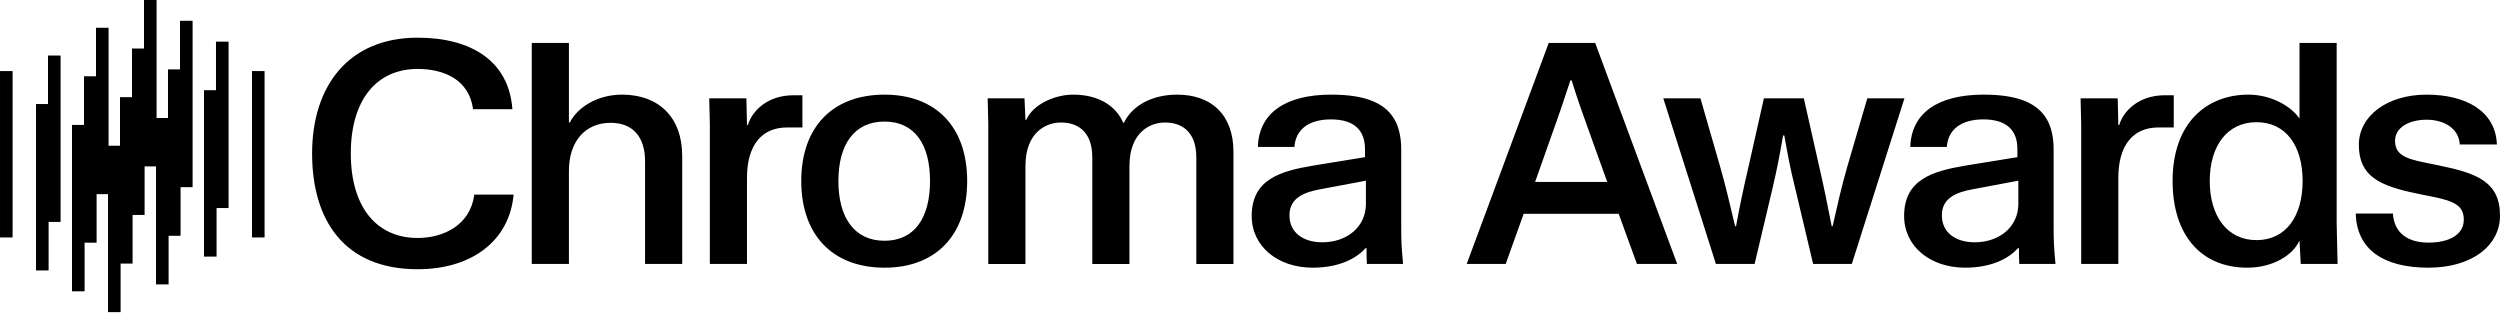
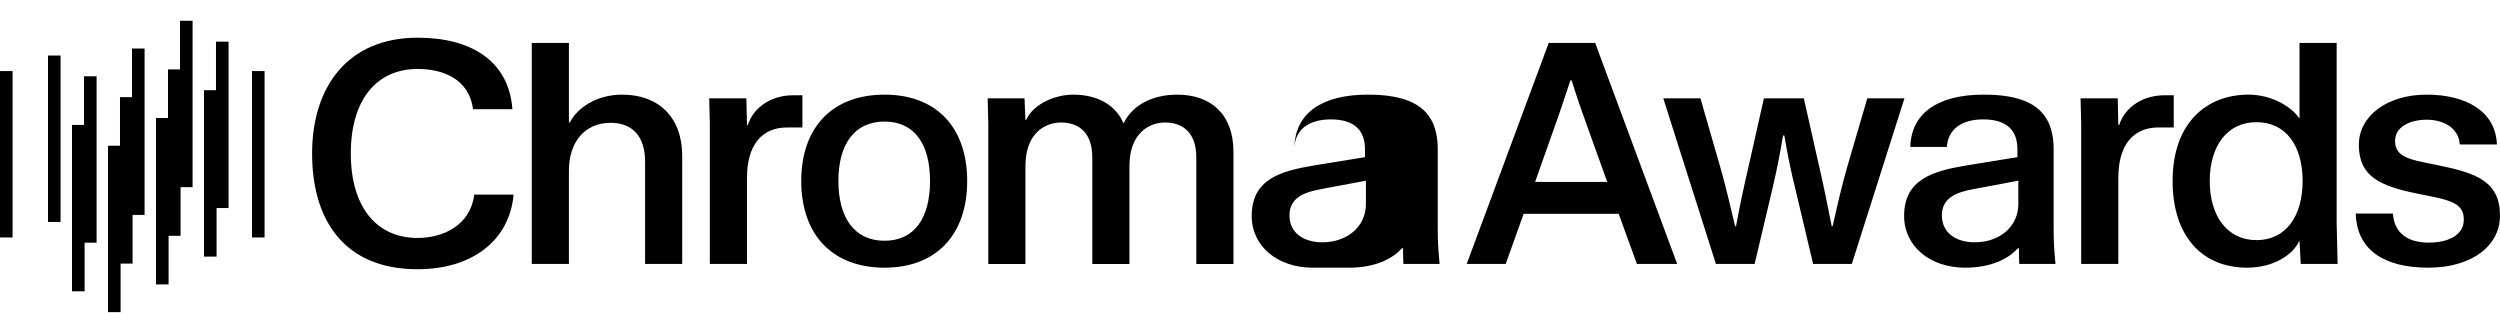
<svg xmlns="http://www.w3.org/2000/svg" width="100%" height="100%" viewBox="0 0 7500 938" version="1.1" xml:space="preserve" style="fill-rule:evenodd;clip-rule:evenodd;stroke-linejoin:round;stroke-miterlimit:2;">
  <g>
    <clipPath id="_clip1">
      <rect x="0" y="0" width="7500" height="937.5" />
    </clipPath>
    <g clip-path="url(#_clip1)">
-       <path d="M7285.5,803.042c-135.583,0 -215.458,-54.792 -218.25,-162.521l111.458,0c3.708,58.508 44.542,87.296 106.792,87.296c64.083,0 105.875,-25.071 105.875,-68.721c0,-41.792 -27.875,-55.721 -92.875,-68.721l-45.5,-9.288c-114.25,-23.217 -176.458,-52.004 -176.458,-146.729c0,-86.367 84.5,-150.446 203.375,-150.446c116.083,0 207.083,48.292 210.792,149.517l-111.417,0c-2.792,-49.221 -48.292,-74.292 -99.375,-74.292c-51.083,0 -94.708,22.283 -94.708,63.146c0,39.933 27.833,52.933 87.292,65.008l45.5,9.288c113.292,23.217 182,49.217 182,150.446c0,90.079 -84.5,156.017 -214.5,156.017Zm-767.708,-260.038c0,-175.517 103.083,-259.1 227.5,-259.1c68.75,0 128.167,35.292 152.333,70.583l0.917,0l0,-225.675l111.458,0l0,542.346l2.75,120.729l-110.5,0l-3.708,-68.721l-0.917,0c-19.5,42.717 -78.958,79.862 -156.042,79.862c-136.5,0 -223.792,-95.65 -223.792,-260.029l0,0.004Zm390.042,0c0,-105.867 -50.167,-176.446 -138.375,-176.446c-87.292,0 -140.25,70.579 -140.25,176.446c0,105.871 52.958,177.379 140.25,177.379c88.208,0 138.375,-71.508 138.375,-177.379Zm-413.542,-257.246l26.958,0l0,96.583l-45.5,0c-78.042,0 -120.75,54.792 -120.75,151.375l0,258.171l-111.417,0l0,-420.692l-1.875,-76.15l111.458,0l1.833,79.867l2.792,0c12.083,-41.792 58.5,-89.154 136.5,-89.154Zm-599,517.283c-104.958,0 -182.958,-64.079 -182.958,-155.092c0,-109.583 85.417,-134.654 185.708,-151.371l154.167,-25.075l0,-24.146c0,-56.65 -32.5,-89.154 -102.125,-89.154c-65.958,0 -105.875,29.721 -109.583,82.654l-109.583,0c2.75,-100.3 80.792,-156.946 220.083,-156.946c105.875,0 167.167,26.929 194.083,82.65c10.208,21.362 15.792,50.15 15.792,79.867l0,228.454c0,52.933 0.917,65.008 5.583,117.012l-108.667,0c-0.917,-17.646 -0.917,-31.575 -0.917,-47.362l-2.792,0c-26,28.792 -76.167,58.508 -158.792,58.508Zm28.792,-76.154c74.292,0 130.917,-46.433 130.917,-115.154l0,-69.65l-133.708,25.075c-52.958,9.288 -95.667,26.929 -95.667,78.938c0,52.004 41.792,80.792 98.458,80.792Zm-382.542,-225.687l60.333,-206.167l111.458,0l-157.875,496.846l-116.083,0l-53.875,-227.529c-13.917,-55.721 -21.333,-93.796 -32.5,-157.875l-3.708,0c-11.125,64.079 -18.583,102.154 -31.583,157.875l-53.875,227.529l-116.083,0l-157.875,-496.842l111.458,0l59.417,206.163c17.667,61.296 29.75,116.087 44.583,177.379l2.792,0c11.167,-61.292 22.292,-113.3 37.167,-177.379l46.417,-206.167l119.792,0l46.458,206.167c14.833,64.079 25.042,116.087 37.125,177.379l2.792,0c13.917,-61.292 26,-116.083 43.667,-177.379Zm-509.958,290.692l-120.75,0l-54.792,-150.446l-285.083,0l-53.875,150.446l-117,0l246.083,-663.075l139.333,-0l246.083,663.075Zm-372.417,-398.404l-53.833,152.304l216.375,0l-54.792,-152.304c-17.667,-48.292 -36.208,-101.225 -52,-152.3l-3.75,0c-15.75,48.292 -34.333,104.008 -52,152.3Zm-721.142,409.554c-104.942,0 -182.95,-64.079 -182.95,-155.092c0,-109.583 85.438,-134.654 185.737,-151.371l154.158,-25.075l0,-24.146c0,-56.65 -32.504,-89.154 -102.154,-89.154c-65.938,0 -105.867,29.721 -109.583,82.654l-109.583,0c2.787,-100.3 80.796,-156.946 220.096,-156.946c105.871,0 167.162,26.929 194.088,82.65c10.208,21.362 15.792,50.15 15.792,79.867l0,228.454c0,52.933 0.917,65.008 5.583,117.012l-108.667,0c-0.929,-17.646 -0.925,-31.575 -0.925,-47.362l-2.787,0c-26.004,28.792 -76.154,58.508 -158.804,58.508Zm28.787,-76.154c74.296,0 130.946,-46.433 130.946,-115.154l0,-69.65l-133.729,25.075c-52.938,9.288 -95.654,26.929 -95.654,78.938c0,52.004 41.792,80.792 98.438,80.792Zm-377.875,-254.454c0,-83.583 -50.15,-104.942 -93.796,-104.942c-45.508,0 -106.8,29.717 -106.8,130.942l0,293.462l-111.442,0l0,-319.463c0,-83.583 -50.146,-104.942 -93.796,-104.942c-45.504,0 -106.796,29.717 -106.796,130.942l0,293.462l-111.442,0l0,-420.687l-1.858,-76.154l110.513,0l2.787,64.083l2.783,0c19.504,-45.508 84.513,-75.225 140.233,-75.225c78.938,0 129.083,35.292 150.442,84.508l1.858,0c26.933,-54.792 88.225,-84.508 159.733,-84.508c101.225,0 169.017,58.504 169.017,171.804l0,336.179l-111.438,0l0,-319.462Zm-935.371,330.608c-155.092,0 -249.817,-97.512 -249.817,-260.029c0,-162.521 94.725,-259.1 249.817,-259.1c154.158,0 247.954,96.583 247.954,259.1c0,162.517 -93.796,260.029 -247.954,260.029Zm0,-80.796c90.079,0 136.513,-68.721 136.513,-179.233c0,-110.512 -46.433,-178.308 -136.513,-178.308c-90.083,0 -138.375,67.796 -138.375,178.308c0,110.513 48.292,179.233 138.375,179.233Zm-273.292,-436.488l26.933,0l0,96.583l-45.508,0c-78.008,0 -120.725,54.792 -120.725,151.375l0,258.171l-111.442,0l0,-420.692l-1.858,-76.15l111.442,0l1.858,79.867l2.783,0c12.075,-41.792 58.508,-89.154 136.517,-89.154Zm-513.821,-1.854c108.654,0 180.162,66.867 180.162,183.879l0,324.108l-111.438,0l0,-308.321c0,-74.292 -38.079,-115.154 -103.083,-115.154c-78.008,0 -125.371,57.575 -125.371,143.942l0,279.533l-111.442,0l0,-663.075l111.442,-0l0,238.667l2.783,0c21.358,-42.717 78.938,-83.579 156.946,-83.579Zm-443.521,299.962l117.942,0c-13.004,140.229 -127.229,223.812 -287.892,223.812c-220.096,0 -316.679,-146.733 -316.679,-347.325c0,-200.596 107.729,-347.325 316.679,-347.325c162.521,0 273.958,71.508 284.175,214.525l-117.942,0c-12.071,-90.083 -89.154,-120.729 -166.233,-120.729c-123.512,0 -200.592,92.867 -200.592,253.529c0,160.658 77.079,253.529 200.592,253.529c77.079,0 157.875,-38.075 169.95,-130.017Zm-1061.154,-146.667l0,499.196l-37.75,0l0,-499.196l37.75,0Zm143.996,-83.279l0,499.254l-37.75,0l0,-499.25l37.75,0l0,-0.004Zm143.95,-83.267l0,499.196l-37.754,0l0,-499.196l37.754,0Zm143.996,-57.396l0,499.196l-37.754,0l0,-499.196l37.754,0Zm-755.95,-0l-0,499.196l-37.75,0l-0,-499.196l37.75,0Zm143.992,-46.717l0,499.2l-37.75,0l0,-499.196l37.75,-0l0,-0.004Z" style="fill-rule:nonzero;" />
-       <path d="M325.721,83.267l0,499.2l-37.75,0l0,-499.2l37.75,0Zm143.996,-83.267l0,499.196l-37.75,0l0,-499.196l37.75,0Zm-323.933,312.108l0,499.254l-37.75,0l0,-499.25l37.75,0l0,-0.004Z" style="fill-rule:nonzero;" />
+       <path d="M7285.5,803.042c-135.583,0 -215.458,-54.792 -218.25,-162.521l111.458,0c3.708,58.508 44.542,87.296 106.792,87.296c64.083,0 105.875,-25.071 105.875,-68.721c0,-41.792 -27.875,-55.721 -92.875,-68.721l-45.5,-9.288c-114.25,-23.217 -176.458,-52.004 -176.458,-146.729c0,-86.367 84.5,-150.446 203.375,-150.446c116.083,0 207.083,48.292 210.792,149.517l-111.417,0c-2.792,-49.221 -48.292,-74.292 -99.375,-74.292c-51.083,0 -94.708,22.283 -94.708,63.146c0,39.933 27.833,52.933 87.292,65.008l45.5,9.288c113.292,23.217 182,49.217 182,150.446c0,90.079 -84.5,156.017 -214.5,156.017Zm-767.708,-260.038c0,-175.517 103.083,-259.1 227.5,-259.1c68.75,0 128.167,35.292 152.333,70.583l0.917,0l0,-225.675l111.458,0l0,542.346l2.75,120.729l-110.5,0l-3.708,-68.721l-0.917,0c-19.5,42.717 -78.958,79.862 -156.042,79.862c-136.5,0 -223.792,-95.65 -223.792,-260.029l0,0.004Zm390.042,0c0,-105.867 -50.167,-176.446 -138.375,-176.446c-87.292,0 -140.25,70.579 -140.25,176.446c0,105.871 52.958,177.379 140.25,177.379c88.208,0 138.375,-71.508 138.375,-177.379Zm-413.542,-257.246l26.958,0l0,96.583l-45.5,0c-78.042,0 -120.75,54.792 -120.75,151.375l0,258.171l-111.417,0l0,-420.692l-1.875,-76.15l111.458,0l1.833,79.867l2.792,0c12.083,-41.792 58.5,-89.154 136.5,-89.154Zm-599,517.283c-104.958,0 -182.958,-64.079 -182.958,-155.092c0,-109.583 85.417,-134.654 185.708,-151.371l154.167,-25.075l0,-24.146c0,-56.65 -32.5,-89.154 -102.125,-89.154c-65.958,0 -105.875,29.721 -109.583,82.654l-109.583,0c2.75,-100.3 80.792,-156.946 220.083,-156.946c105.875,0 167.167,26.929 194.083,82.65c10.208,21.362 15.792,50.15 15.792,79.867l0,228.454c0,52.933 0.917,65.008 5.583,117.012l-108.667,0c-0.917,-17.646 -0.917,-31.575 -0.917,-47.362l-2.792,0c-26,28.792 -76.167,58.508 -158.792,58.508Zm28.792,-76.154c74.292,0 130.917,-46.433 130.917,-115.154l0,-69.65l-133.708,25.075c-52.958,9.288 -95.667,26.929 -95.667,78.938c0,52.004 41.792,80.792 98.458,80.792Zm-382.542,-225.687l60.333,-206.167l111.458,0l-157.875,496.846l-116.083,0l-53.875,-227.529c-13.917,-55.721 -21.333,-93.796 -32.5,-157.875l-3.708,0c-11.125,64.079 -18.583,102.154 -31.583,157.875l-53.875,227.529l-116.083,0l-157.875,-496.842l111.458,0l59.417,206.163c17.667,61.296 29.75,116.087 44.583,177.379l2.792,0c11.167,-61.292 22.292,-113.3 37.167,-177.379l46.417,-206.167l119.792,0l46.458,206.167c14.833,64.079 25.042,116.087 37.125,177.379l2.792,0c13.917,-61.292 26,-116.083 43.667,-177.379Zm-509.958,290.692l-120.75,0l-54.792,-150.446l-285.083,0l-53.875,150.446l-117,0l246.083,-663.075l139.333,-0l246.083,663.075Zm-372.417,-398.404l-53.833,152.304l216.375,0l-54.792,-152.304c-17.667,-48.292 -36.208,-101.225 -52,-152.3l-3.75,0c-15.75,48.292 -34.333,104.008 -52,152.3Zm-721.142,409.554c-104.942,0 -182.95,-64.079 -182.95,-155.092c0,-109.583 85.438,-134.654 185.737,-151.371l154.158,-25.075l0,-24.146c0,-56.65 -32.504,-89.154 -102.154,-89.154c-65.938,0 -105.867,29.721 -109.583,82.654c2.787,-100.3 80.796,-156.946 220.096,-156.946c105.871,0 167.162,26.929 194.088,82.65c10.208,21.362 15.792,50.15 15.792,79.867l0,228.454c0,52.933 0.917,65.008 5.583,117.012l-108.667,0c-0.929,-17.646 -0.925,-31.575 -0.925,-47.362l-2.787,0c-26.004,28.792 -76.154,58.508 -158.804,58.508Zm28.787,-76.154c74.296,0 130.946,-46.433 130.946,-115.154l0,-69.65l-133.729,25.075c-52.938,9.288 -95.654,26.929 -95.654,78.938c0,52.004 41.792,80.792 98.438,80.792Zm-377.875,-254.454c0,-83.583 -50.15,-104.942 -93.796,-104.942c-45.508,0 -106.8,29.717 -106.8,130.942l0,293.462l-111.442,0l0,-319.463c0,-83.583 -50.146,-104.942 -93.796,-104.942c-45.504,0 -106.796,29.717 -106.796,130.942l0,293.462l-111.442,0l0,-420.687l-1.858,-76.154l110.513,0l2.787,64.083l2.783,0c19.504,-45.508 84.513,-75.225 140.233,-75.225c78.938,0 129.083,35.292 150.442,84.508l1.858,0c26.933,-54.792 88.225,-84.508 159.733,-84.508c101.225,0 169.017,58.504 169.017,171.804l0,336.179l-111.438,0l0,-319.462Zm-935.371,330.608c-155.092,0 -249.817,-97.512 -249.817,-260.029c0,-162.521 94.725,-259.1 249.817,-259.1c154.158,0 247.954,96.583 247.954,259.1c0,162.517 -93.796,260.029 -247.954,260.029Zm0,-80.796c90.079,0 136.513,-68.721 136.513,-179.233c0,-110.512 -46.433,-178.308 -136.513,-178.308c-90.083,0 -138.375,67.796 -138.375,178.308c0,110.513 48.292,179.233 138.375,179.233Zm-273.292,-436.488l26.933,0l0,96.583l-45.508,0c-78.008,0 -120.725,54.792 -120.725,151.375l0,258.171l-111.442,0l0,-420.692l-1.858,-76.15l111.442,0l1.858,79.867l2.783,0c12.075,-41.792 58.508,-89.154 136.517,-89.154Zm-513.821,-1.854c108.654,0 180.162,66.867 180.162,183.879l0,324.108l-111.438,0l0,-308.321c0,-74.292 -38.079,-115.154 -103.083,-115.154c-78.008,0 -125.371,57.575 -125.371,143.942l0,279.533l-111.442,0l0,-663.075l111.442,-0l0,238.667l2.783,0c21.358,-42.717 78.938,-83.579 156.946,-83.579Zm-443.521,299.962l117.942,0c-13.004,140.229 -127.229,223.812 -287.892,223.812c-220.096,0 -316.679,-146.733 -316.679,-347.325c0,-200.596 107.729,-347.325 316.679,-347.325c162.521,0 273.958,71.508 284.175,214.525l-117.942,0c-12.071,-90.083 -89.154,-120.729 -166.233,-120.729c-123.512,0 -200.592,92.867 -200.592,253.529c0,160.658 77.079,253.529 200.592,253.529c77.079,0 157.875,-38.075 169.95,-130.017Zm-1061.154,-146.667l0,499.196l-37.75,0l0,-499.196l37.75,0Zm143.996,-83.279l0,499.254l-37.75,0l0,-499.25l37.75,0l0,-0.004Zm143.95,-83.267l0,499.196l-37.754,0l0,-499.196l37.754,0Zm143.996,-57.396l0,499.196l-37.754,0l0,-499.196l37.754,0Zm-755.95,-0l-0,499.196l-37.75,0l-0,-499.196l37.75,0Zm143.992,-46.717l0,499.2l-37.75,0l0,-499.196l37.75,-0l0,-0.004Z" style="fill-rule:nonzero;" />
      <path d="M289.779,228.858l0,499.196l-37.75,0l0,-499.196l37.75,0Zm143.979,-83.271l0,499.204l-37.75,0l0,-499.204l37.75,0Zm144,-83.267l0,499.196l-37.75,0l0,-499.196l37.75,0Z" style="fill-rule:nonzero;" />
      <path d="M253.779,374.738l0,499.2l-37.75,0l0,-499.2l37.75,0Zm143.946,-83.267l0,499.254l-37.75,0l0,-499.25l37.75,0l0,-0.004Zm144.004,-83.292l0,499.196l-37.754,0l0,-499.196l37.754,0Zm143.992,-83.254l0,499.2l-37.754,0l0,-499.2l37.754,0Z" style="fill-rule:nonzero;" />
    </g>
  </g>
</svg>